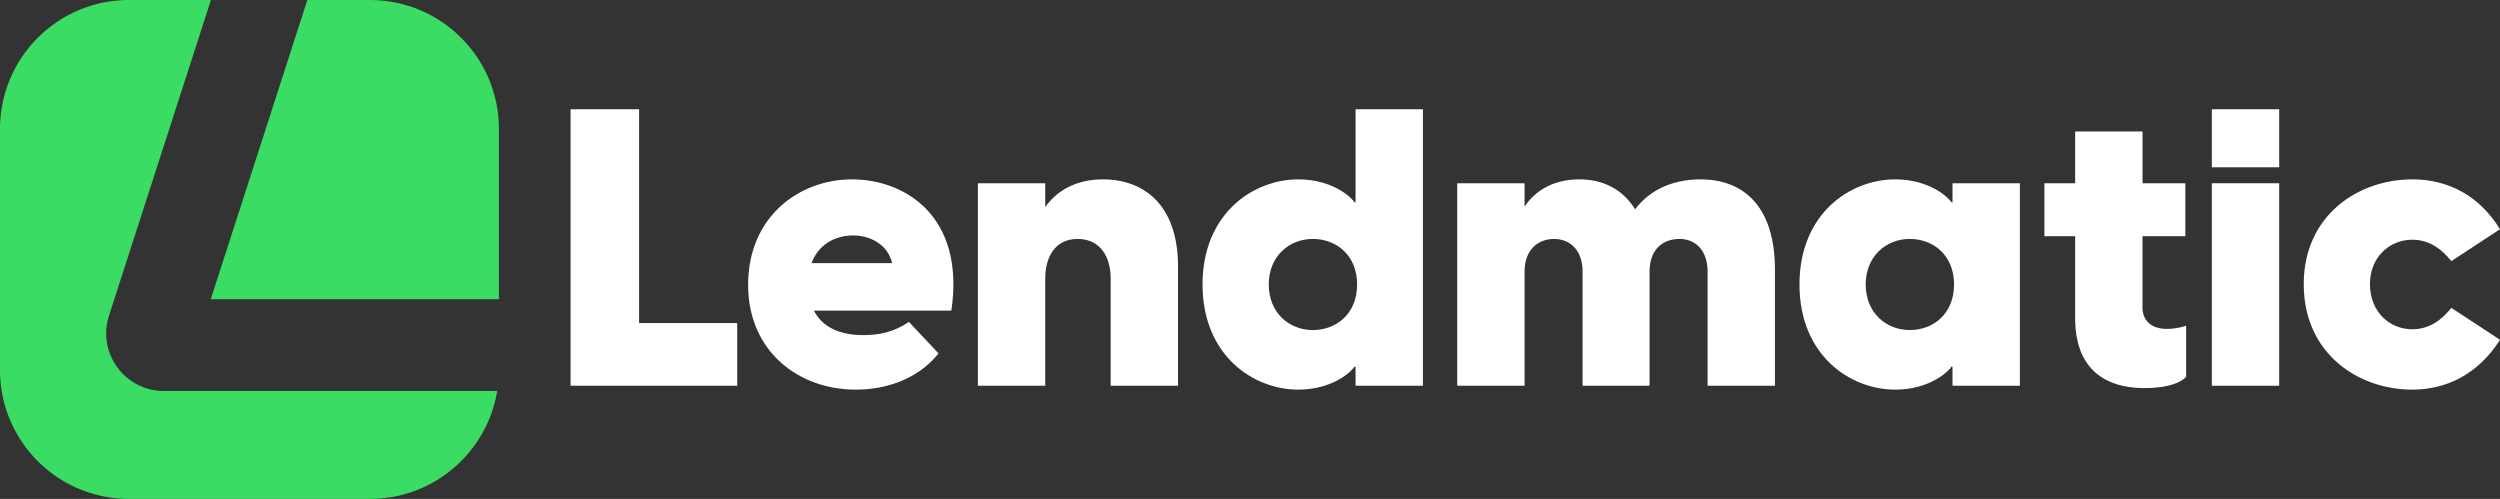
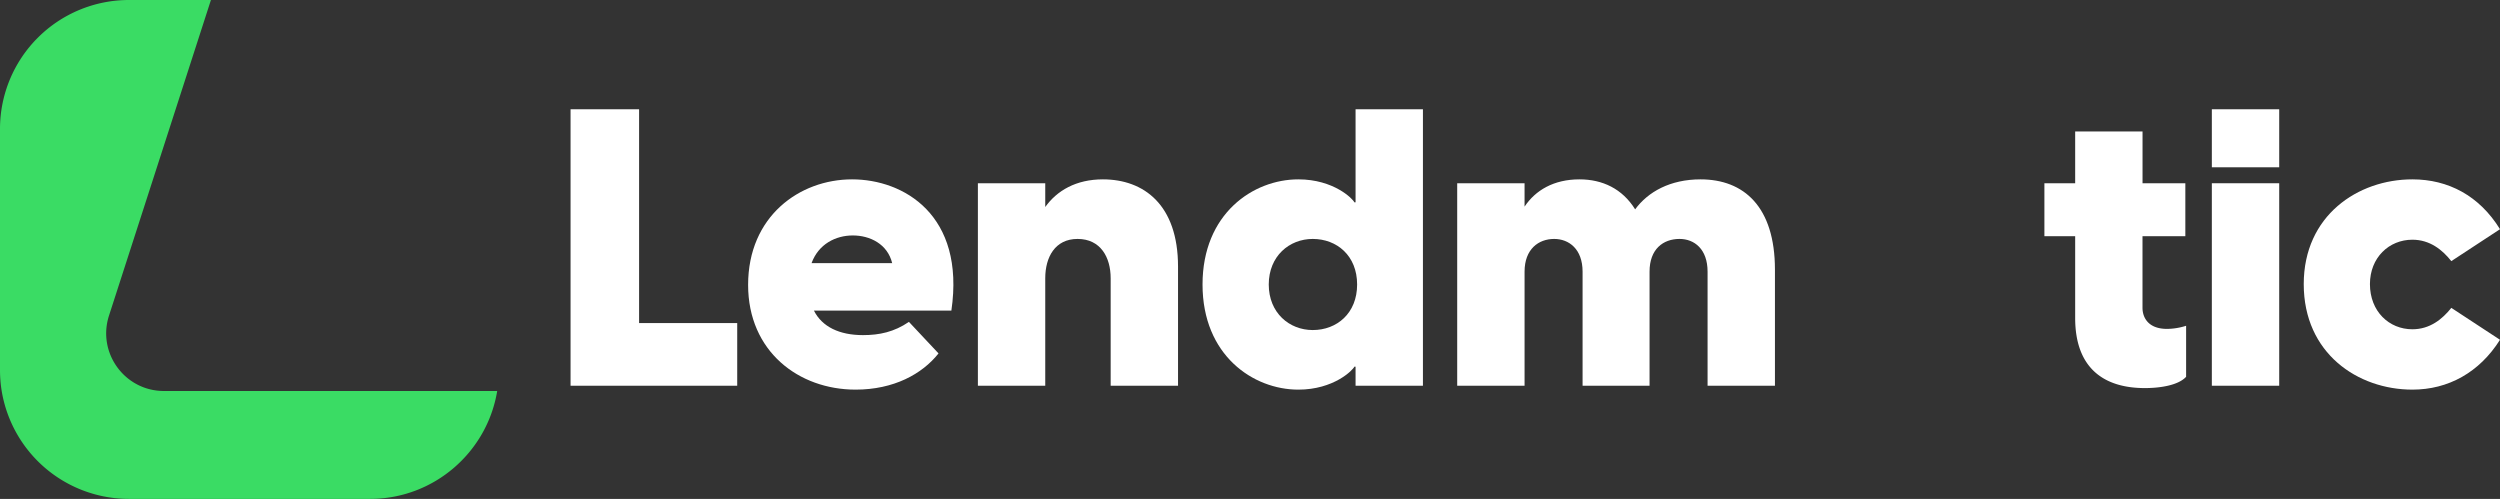
<svg xmlns="http://www.w3.org/2000/svg" id="Layer_1" data-name="Layer 1" viewBox="0 0 3354.17 669.36">
  <rect x="0" y="0" width="3354.17" height="669.36" fill="#333333" stroke="none" />
  <defs>
    <style>.cls-1{fill:#fff;}.cls-2{fill:#3adc64;fill-rule:evenodd;}</style>
  </defs>
  <path class="cls-1" d="M765.5,146.6h91.94V433.42H989.1v84.11H765.5Z" />
  <path class="cls-1" d="M1003.72,382.22c0-92,69-141.58,139.49-141.58,69,0,152,47.54,133.23,176.06H1092c11,21.94,34.49,32.92,65.83,32.92,22,0,41.8-4.18,61.65-17.77l39.7,42.32c-21.94,27.69-60.08,48.59-111.27,48.59C1071.64,522.76,1003.72,471.56,1003.72,382.22ZM1197,353c-6.27-25.61-29.79-37.1-52.77-37.1s-46,11.49-55.38,37.1Z" />
  <path class="cls-1" d="M1312,245.86h90.38v31.87c15.67-21.94,41.27-37.09,77.32-37.09,54.86,0,100.83,34,100.83,117V517.53h-90.38V373.34c0-28.21-13.58-52.77-44.41-52.77-30.3,0-43.36,24.56-43.36,52.77V517.53H1312Z" />
  <path class="cls-1" d="M1818.72,517.53v-25.6h-1.57c-2.09,4.71-27.69,30.83-75.23,30.83-60.6,0-128.52-46-128.52-141.06s67.92-141.06,128.52-141.06c47.54,0,73.14,26.12,75.23,30.82h1.57V146.6h90.38V517.53Zm-57.47-74.71c32.39,0,59.56-22.46,59.56-61.12s-27.17-61.13-59.56-61.13c-31.35,0-59,23-59,61.13S1729.9,442.82,1761.25,442.82Z" />
  <path class="cls-1" d="M2123.3,364.46c0-30.3-18.28-43.89-38.13-43.89-20.9,0-39.71,13.59-39.71,43.89V517.53h-90.38V245.86h90.38v31.35c14.63-21.94,39.18-36.57,73.66-36.57,30.83,0,57.47,12.54,74.71,40.23,17.24-23.51,47-40.23,87.77-40.23,58,0,99.79,36.57,99.79,121.21V517.53H2291V364.46c0-30.3-17.77-43.89-37.62-43.89-21.94,0-40.23,13.59-40.23,43.89V517.53H2123.3Z" />
-   <path class="cls-1" d="M2414.3,381.7c0-95.08,67.92-141.06,128.52-141.06,47.54,0,73.14,26.12,75.23,30.82h1.57v-25.6H2710V517.53h-90.38v-25.6h-1.57c-2.09,4.71-27.69,30.83-75.23,30.83C2482.22,522.76,2414.3,476.78,2414.3,381.7Zm147.85,61.12c32.39,0,59.56-22.46,59.56-61.12s-27.17-61.13-59.56-61.13c-31.35,0-59,23-59,61.13S2530.8,442.82,2562.15,442.82Z" />
  <path class="cls-1" d="M2784.19,426.63V316.92h-41.28V245.86h41.28V176.38h90.38v69.48H2932v71.06h-57.47v96.13c0,12.53,7.31,28.21,32.91,28.21a86.33,86.33,0,0,0,25.6-4.18v68.44c-10.45,11.49-35,15.15-55.38,15.15C2823.37,520.67,2784.19,494.54,2784.19,426.63Z" />
  <path class="cls-1" d="M2967.56,146.6h90.38v77.85h-90.38Zm0,99.26h90.38V517.53h-90.38Z" />
  <path class="cls-1" d="M3090.85,381.18c0-91.95,72.62-140.54,145.77-140.54,48.06,0,89.85,21.94,117.55,66.87l-65.31,42.84c-12-15.15-28.74-28.73-52.24-28.73-31.35,0-56.95,24-56.95,59.56,0,36.57,25.6,60.6,56.95,60.6,23.5,0,40.22-13.58,52.24-28.73l65.31,42.83c-27.7,43.89-69.49,66.88-117.55,66.88C3163.47,522.76,3090.85,474.17,3090.85,381.18Z" />
  <path class="cls-2" d="M219.94,524.58H667.08c-13.51,82.1-84.82,144.78-170.72,144.78H173A173.08,173.08,0,0,1,2.27,524.58,175.9,175.9,0,0,1,0,496.36V173A173,173,0,0,1,173,0H283L146.27,423.39C130.11,473.38,167.38,524.58,219.94,524.58Z" />
-   <path class="cls-2" d="M669.36,173V401.41H282.78L412.36,0h84C591.89,0,669.36,77.43,669.36,173Z" />
</svg>